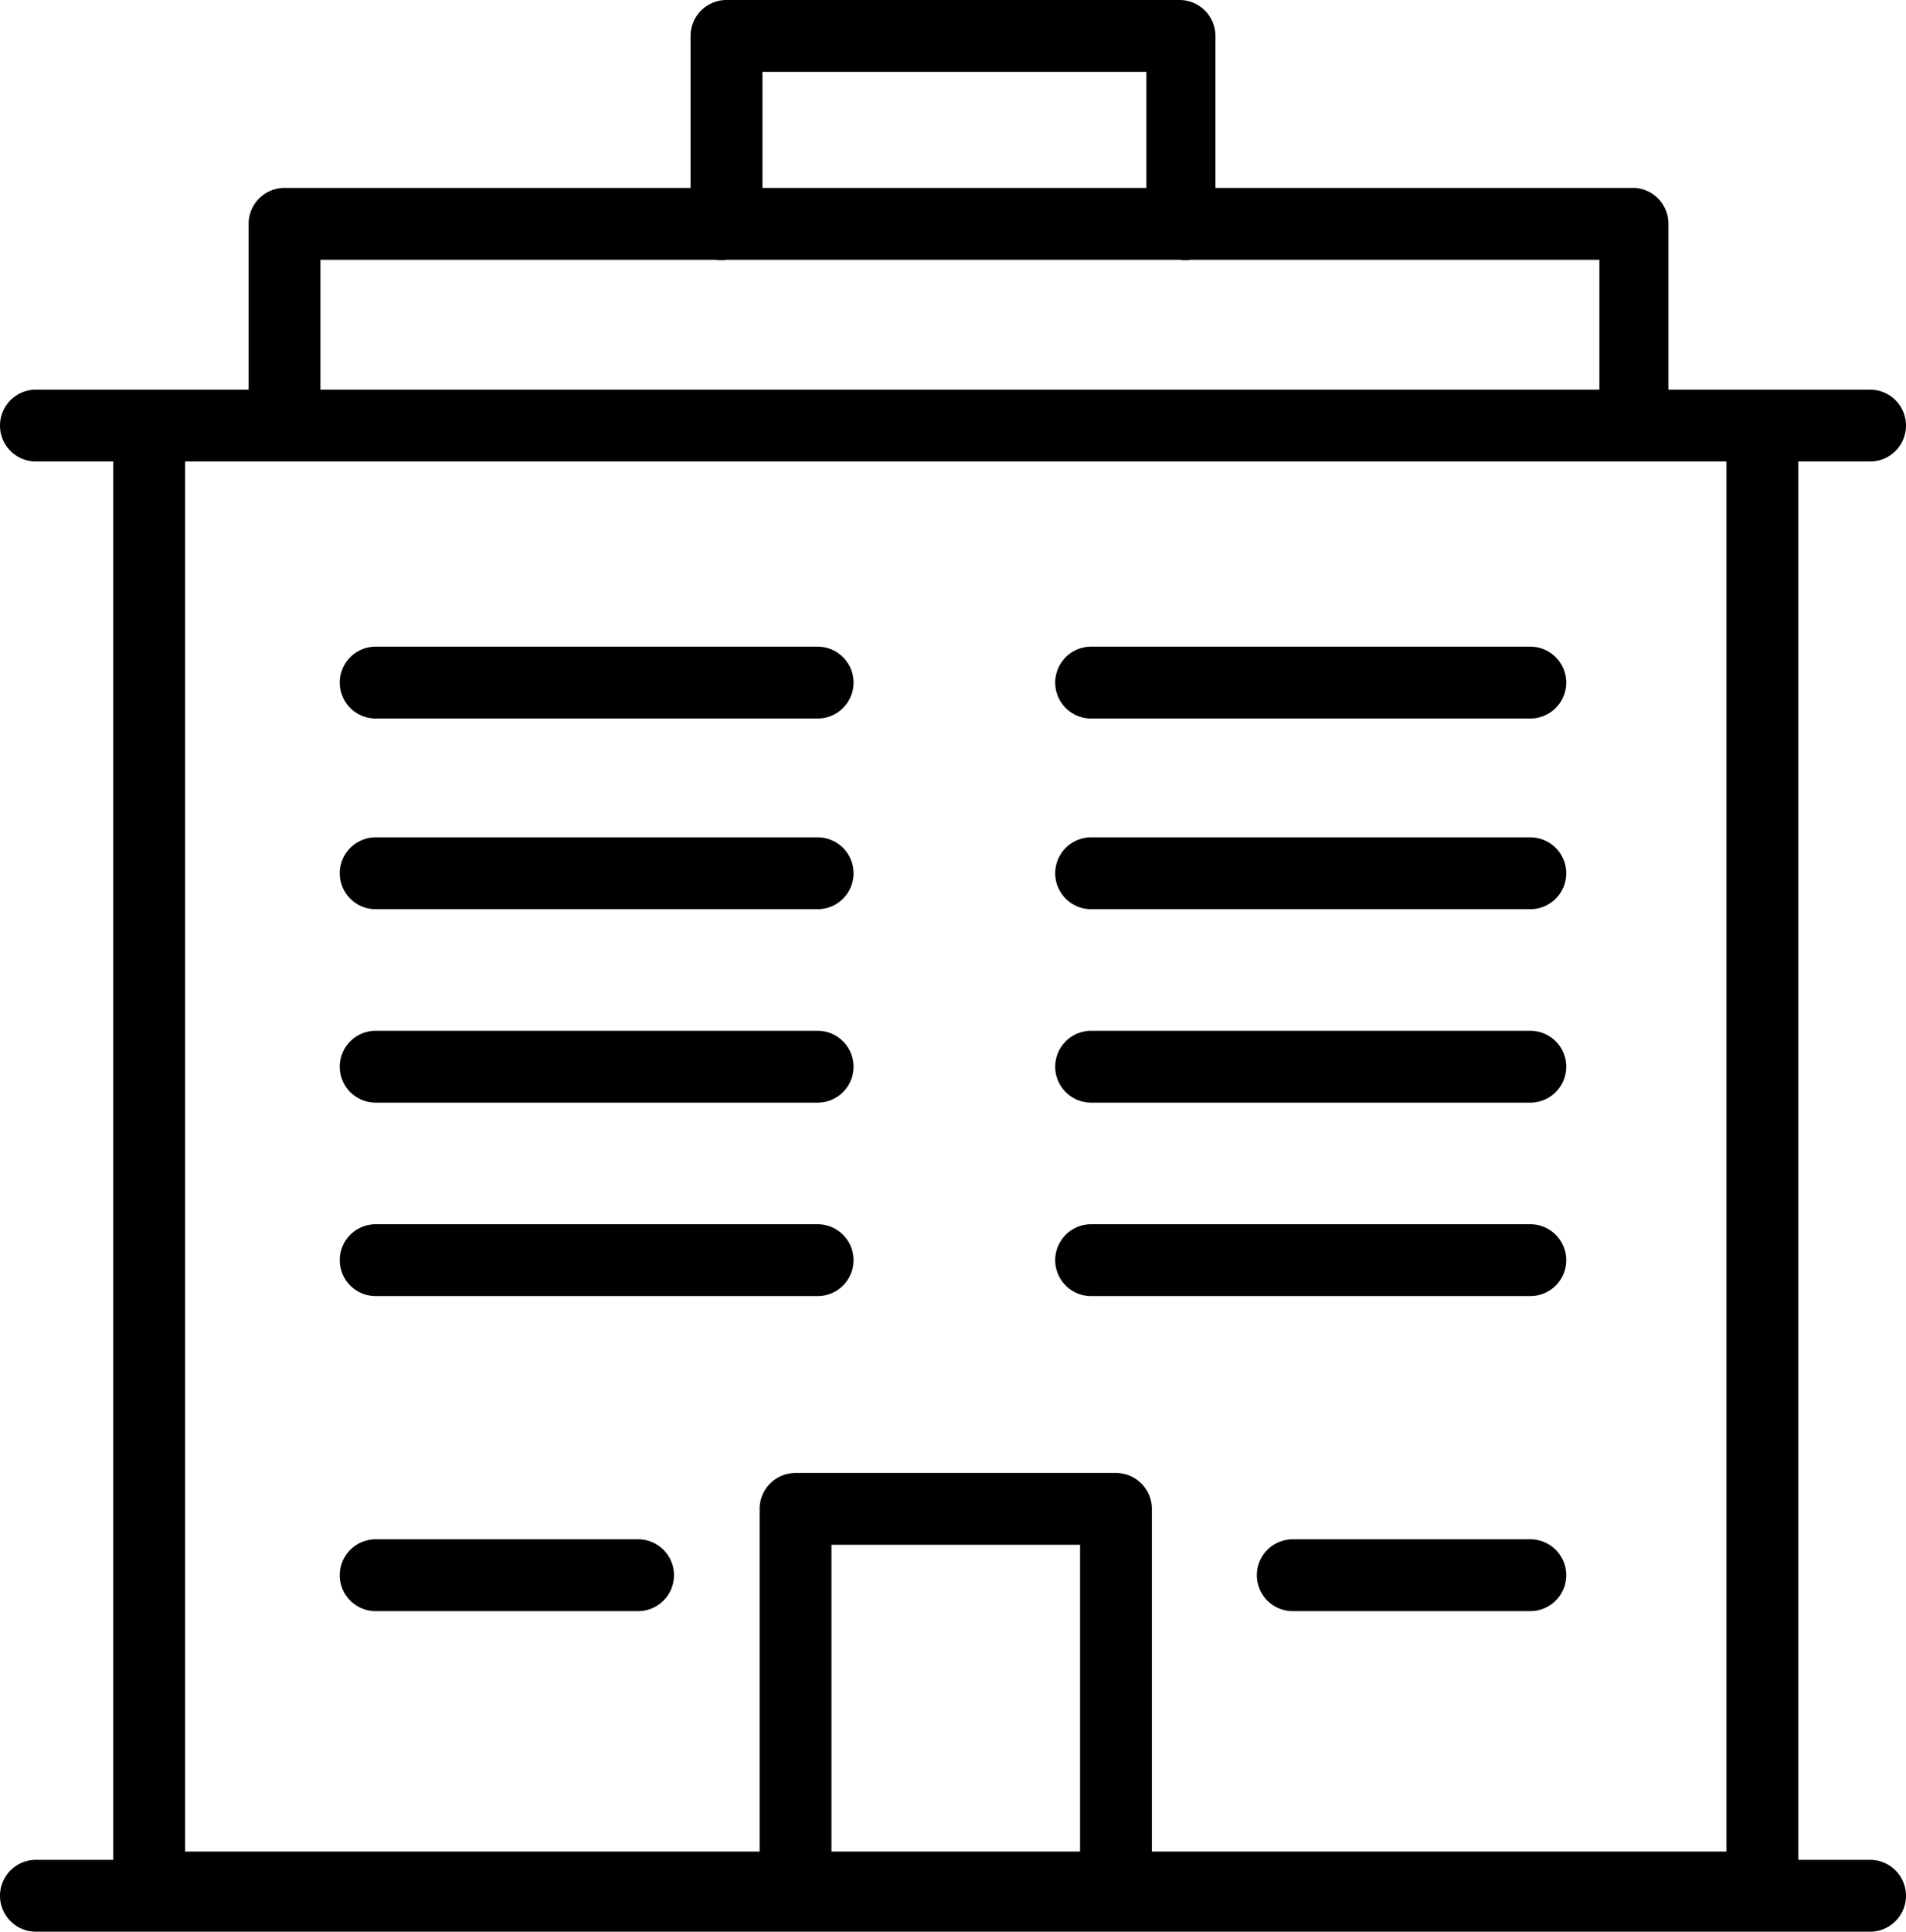
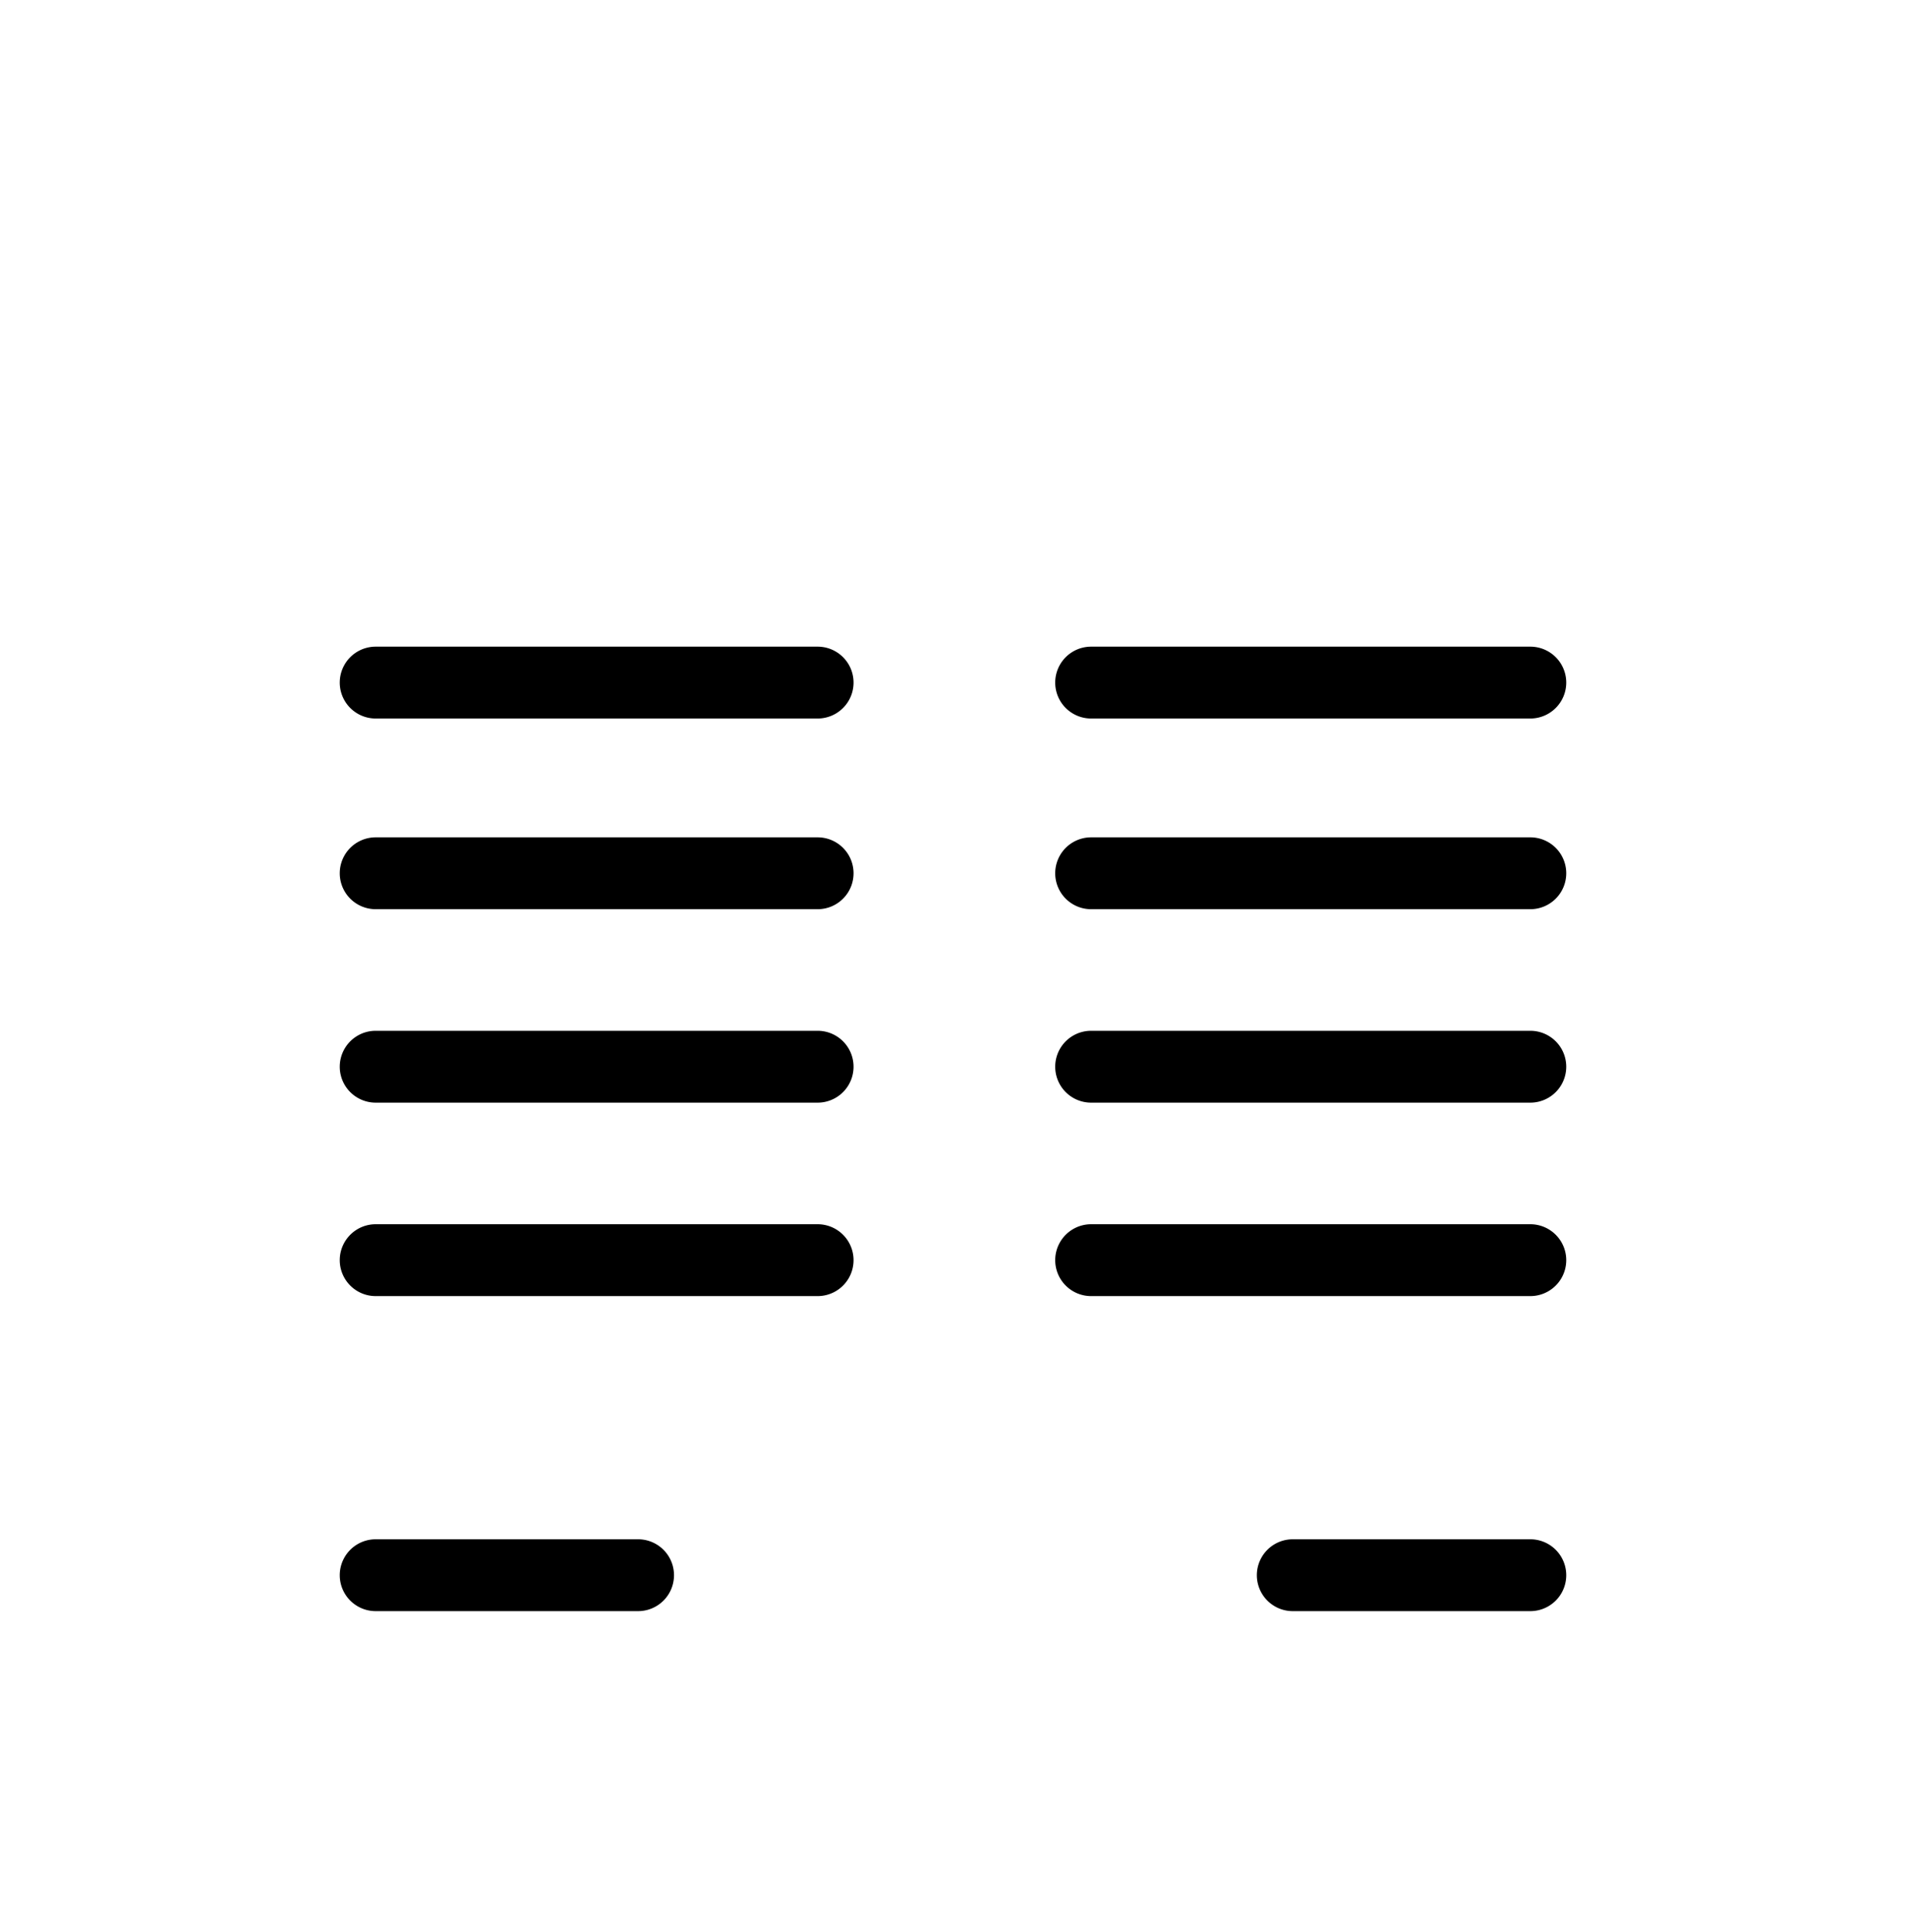
<svg xmlns="http://www.w3.org/2000/svg" fill-rule="evenodd" clip-rule="evenodd" image-rendering="optimizeQuality" shape-rendering="geometricPrecision" text-rendering="geometricPrecision" version="1" viewBox="0 0 690 699">
  <defs />
  <g fill-rule="nonzero" fill="#000" clip-rule="nonzero">
-     <path d="M263 0a13 13 0 0 0-13 13v55H103a13 13 0 0 0-13 13v60H13a13 13 0 1 0 0 26h28v506H13a13 13 0 1 0 0 26h664a13 13 0 1 0 0-26h-26V167h26a13 13 0 1 0 0-26h-73V81a13 13 0 0 0-12-13H440V13a13 13 0 0 0-13-13H263zm13 26h139v42H276V26zM116 94h143a13 13 0 0 0 4 0h164a13 13 0 0 0 4 0h148v47H116V94zm-49 73h35a13 13 0 0 0 1 0h489a13 13 0 0 0 1 0h32v503H417V546a13 13 0 0 0-13-13H288a13 13 0 0 0-13 13v124H67V167zm234 392h90v111h-90V559z" />
    <path d="M136 234a13 13 0 1 0 0 26h160a13 13 0 1 0 0-26zm259 0a13 13 0 1 0 0 26h159a13 13 0 1 0 0-26zm-259 69a13 13 0 1 0 0 26h160a13 13 0 1 0 0-26zm259 0a13 13 0 1 0 0 26h159a13 13 0 1 0 0-26zm-259 70a13 13 0 1 0 0 26h160a13 13 0 1 0 0-26zm259 0a13 13 0 1 0 0 26h159a13 13 0 1 0 0-26zm-259 70a13 13 0 1 0 0 26h160a13 13 0 1 0 0-26zm0 114a13 13 0 1 0 0 26h95a13 13 0 1 0 0-26zm259-114a13 13 0 1 0 0 26h159a13 13 0 1 0 0-26zm73 114a13 13 0 1 0 0 26h86a13 13 0 1 0 0-26z" />
  </g>
</svg>